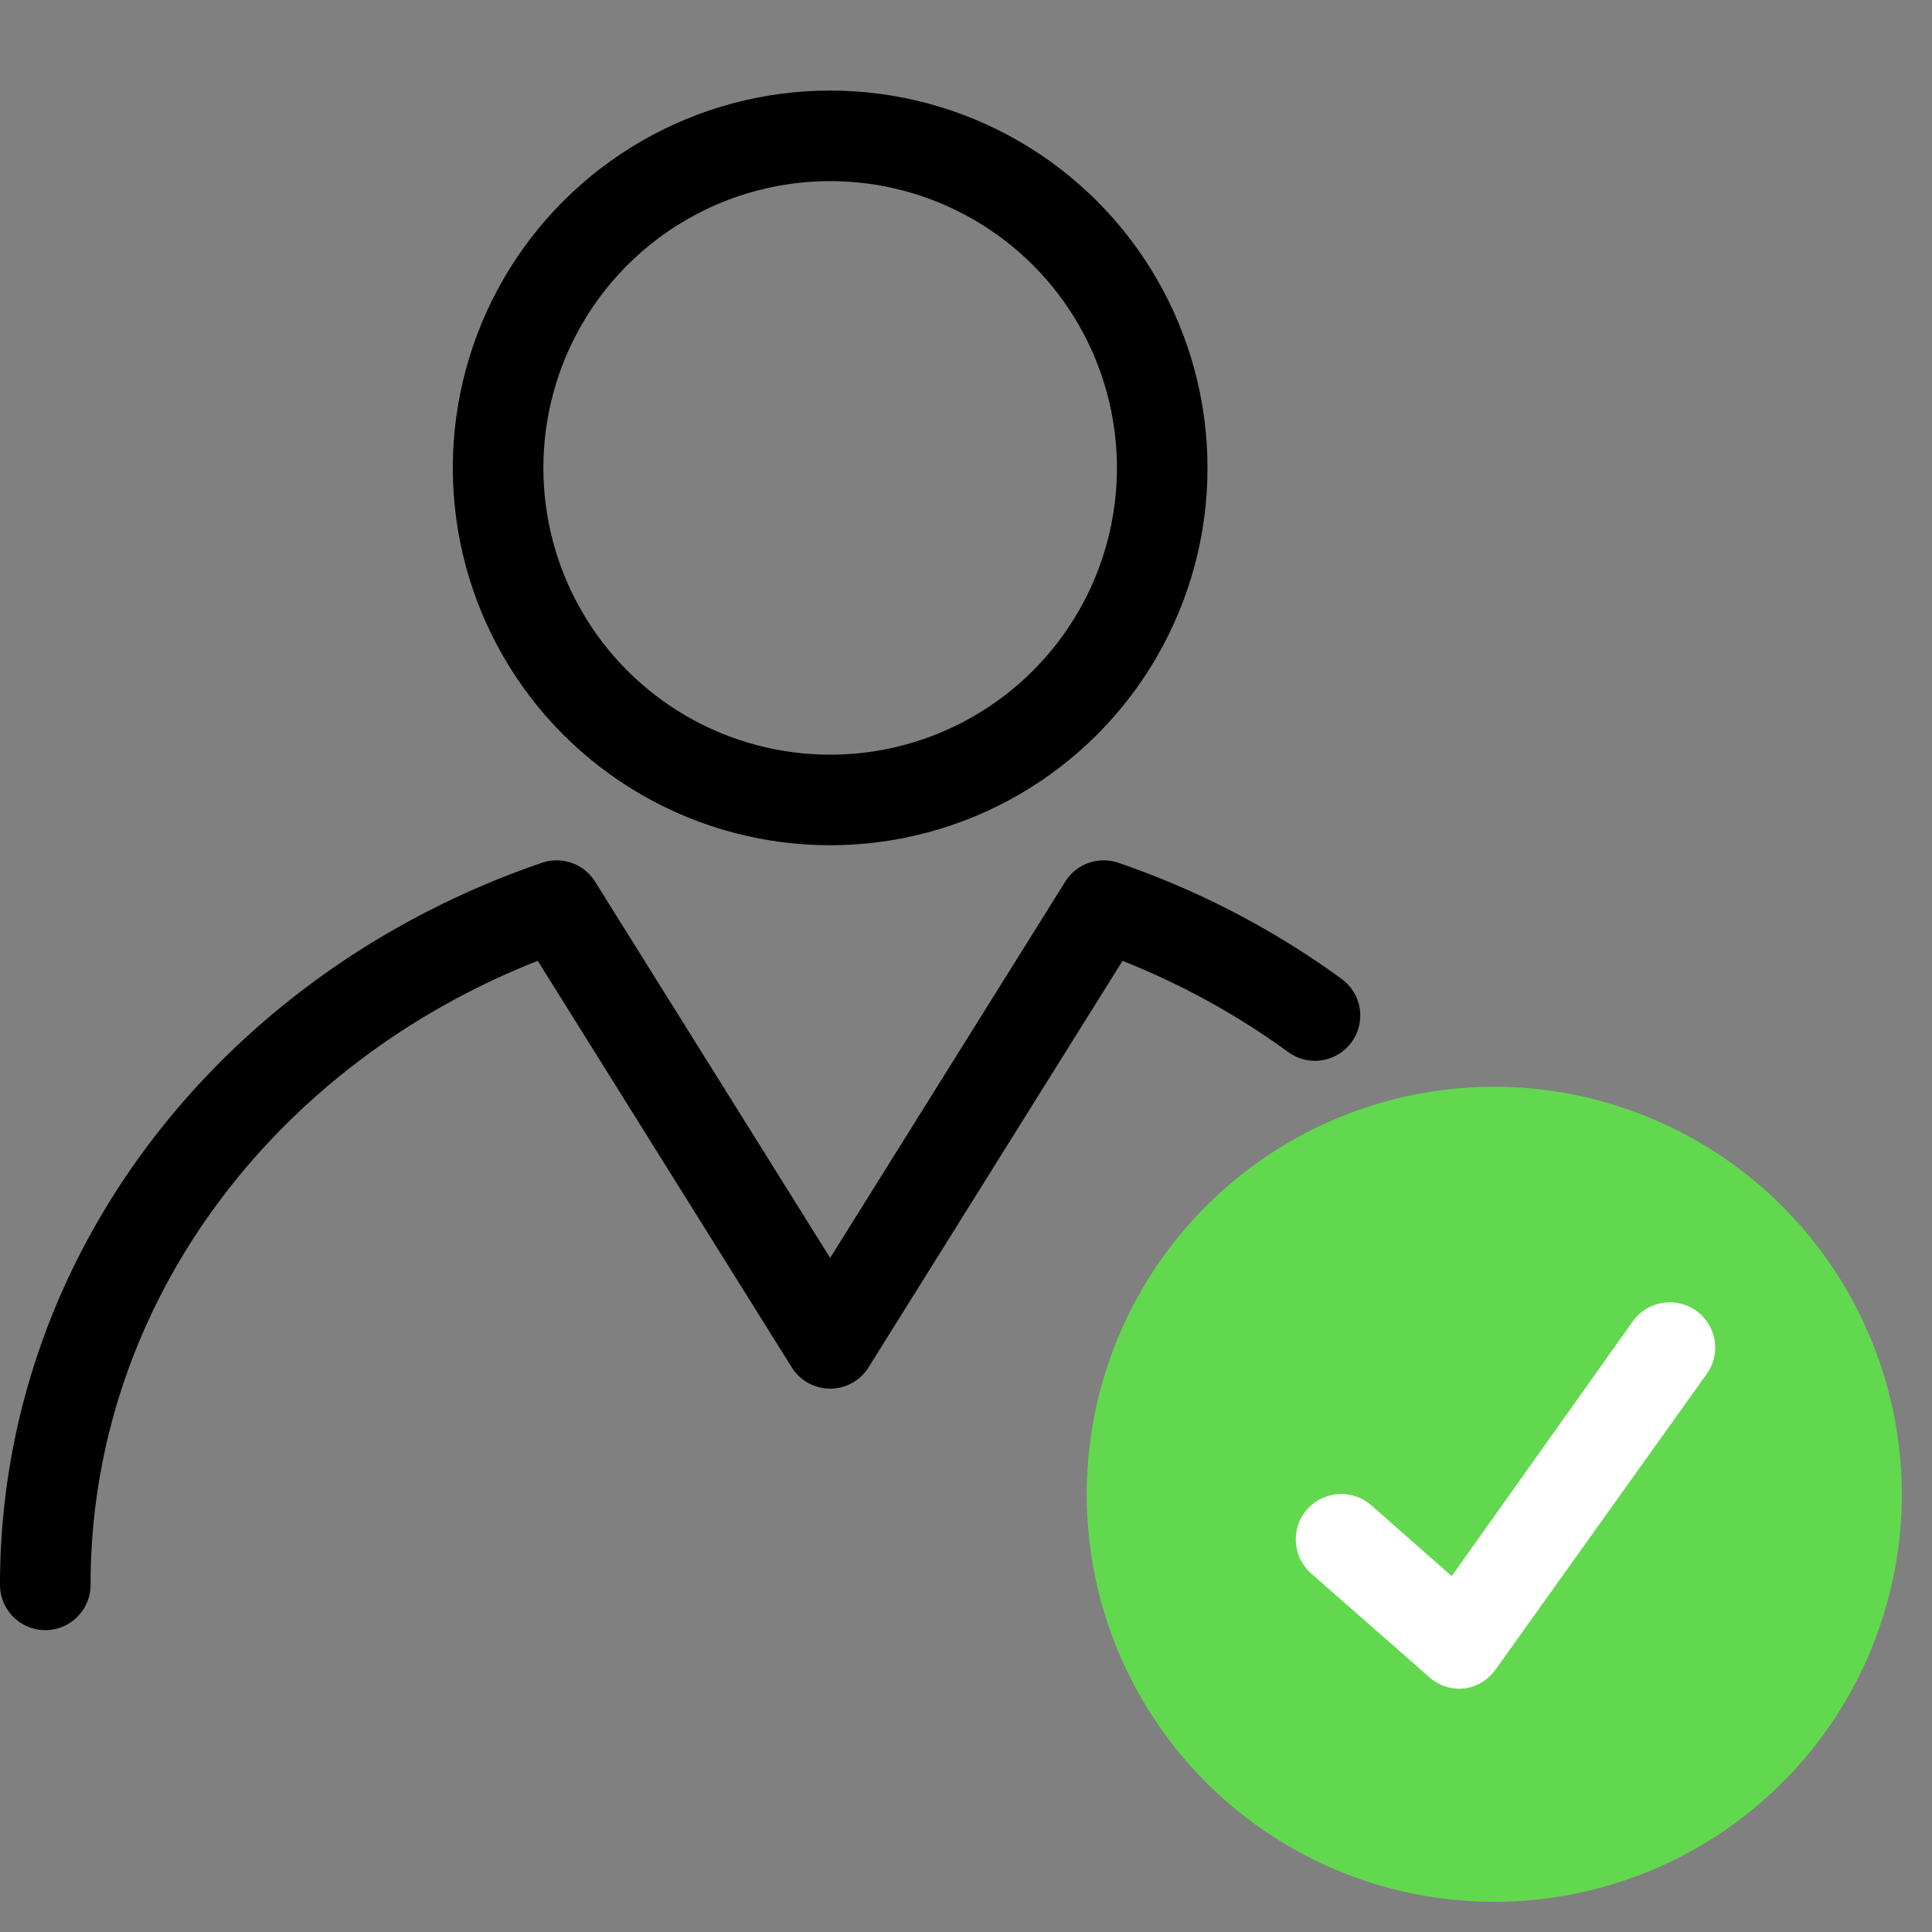
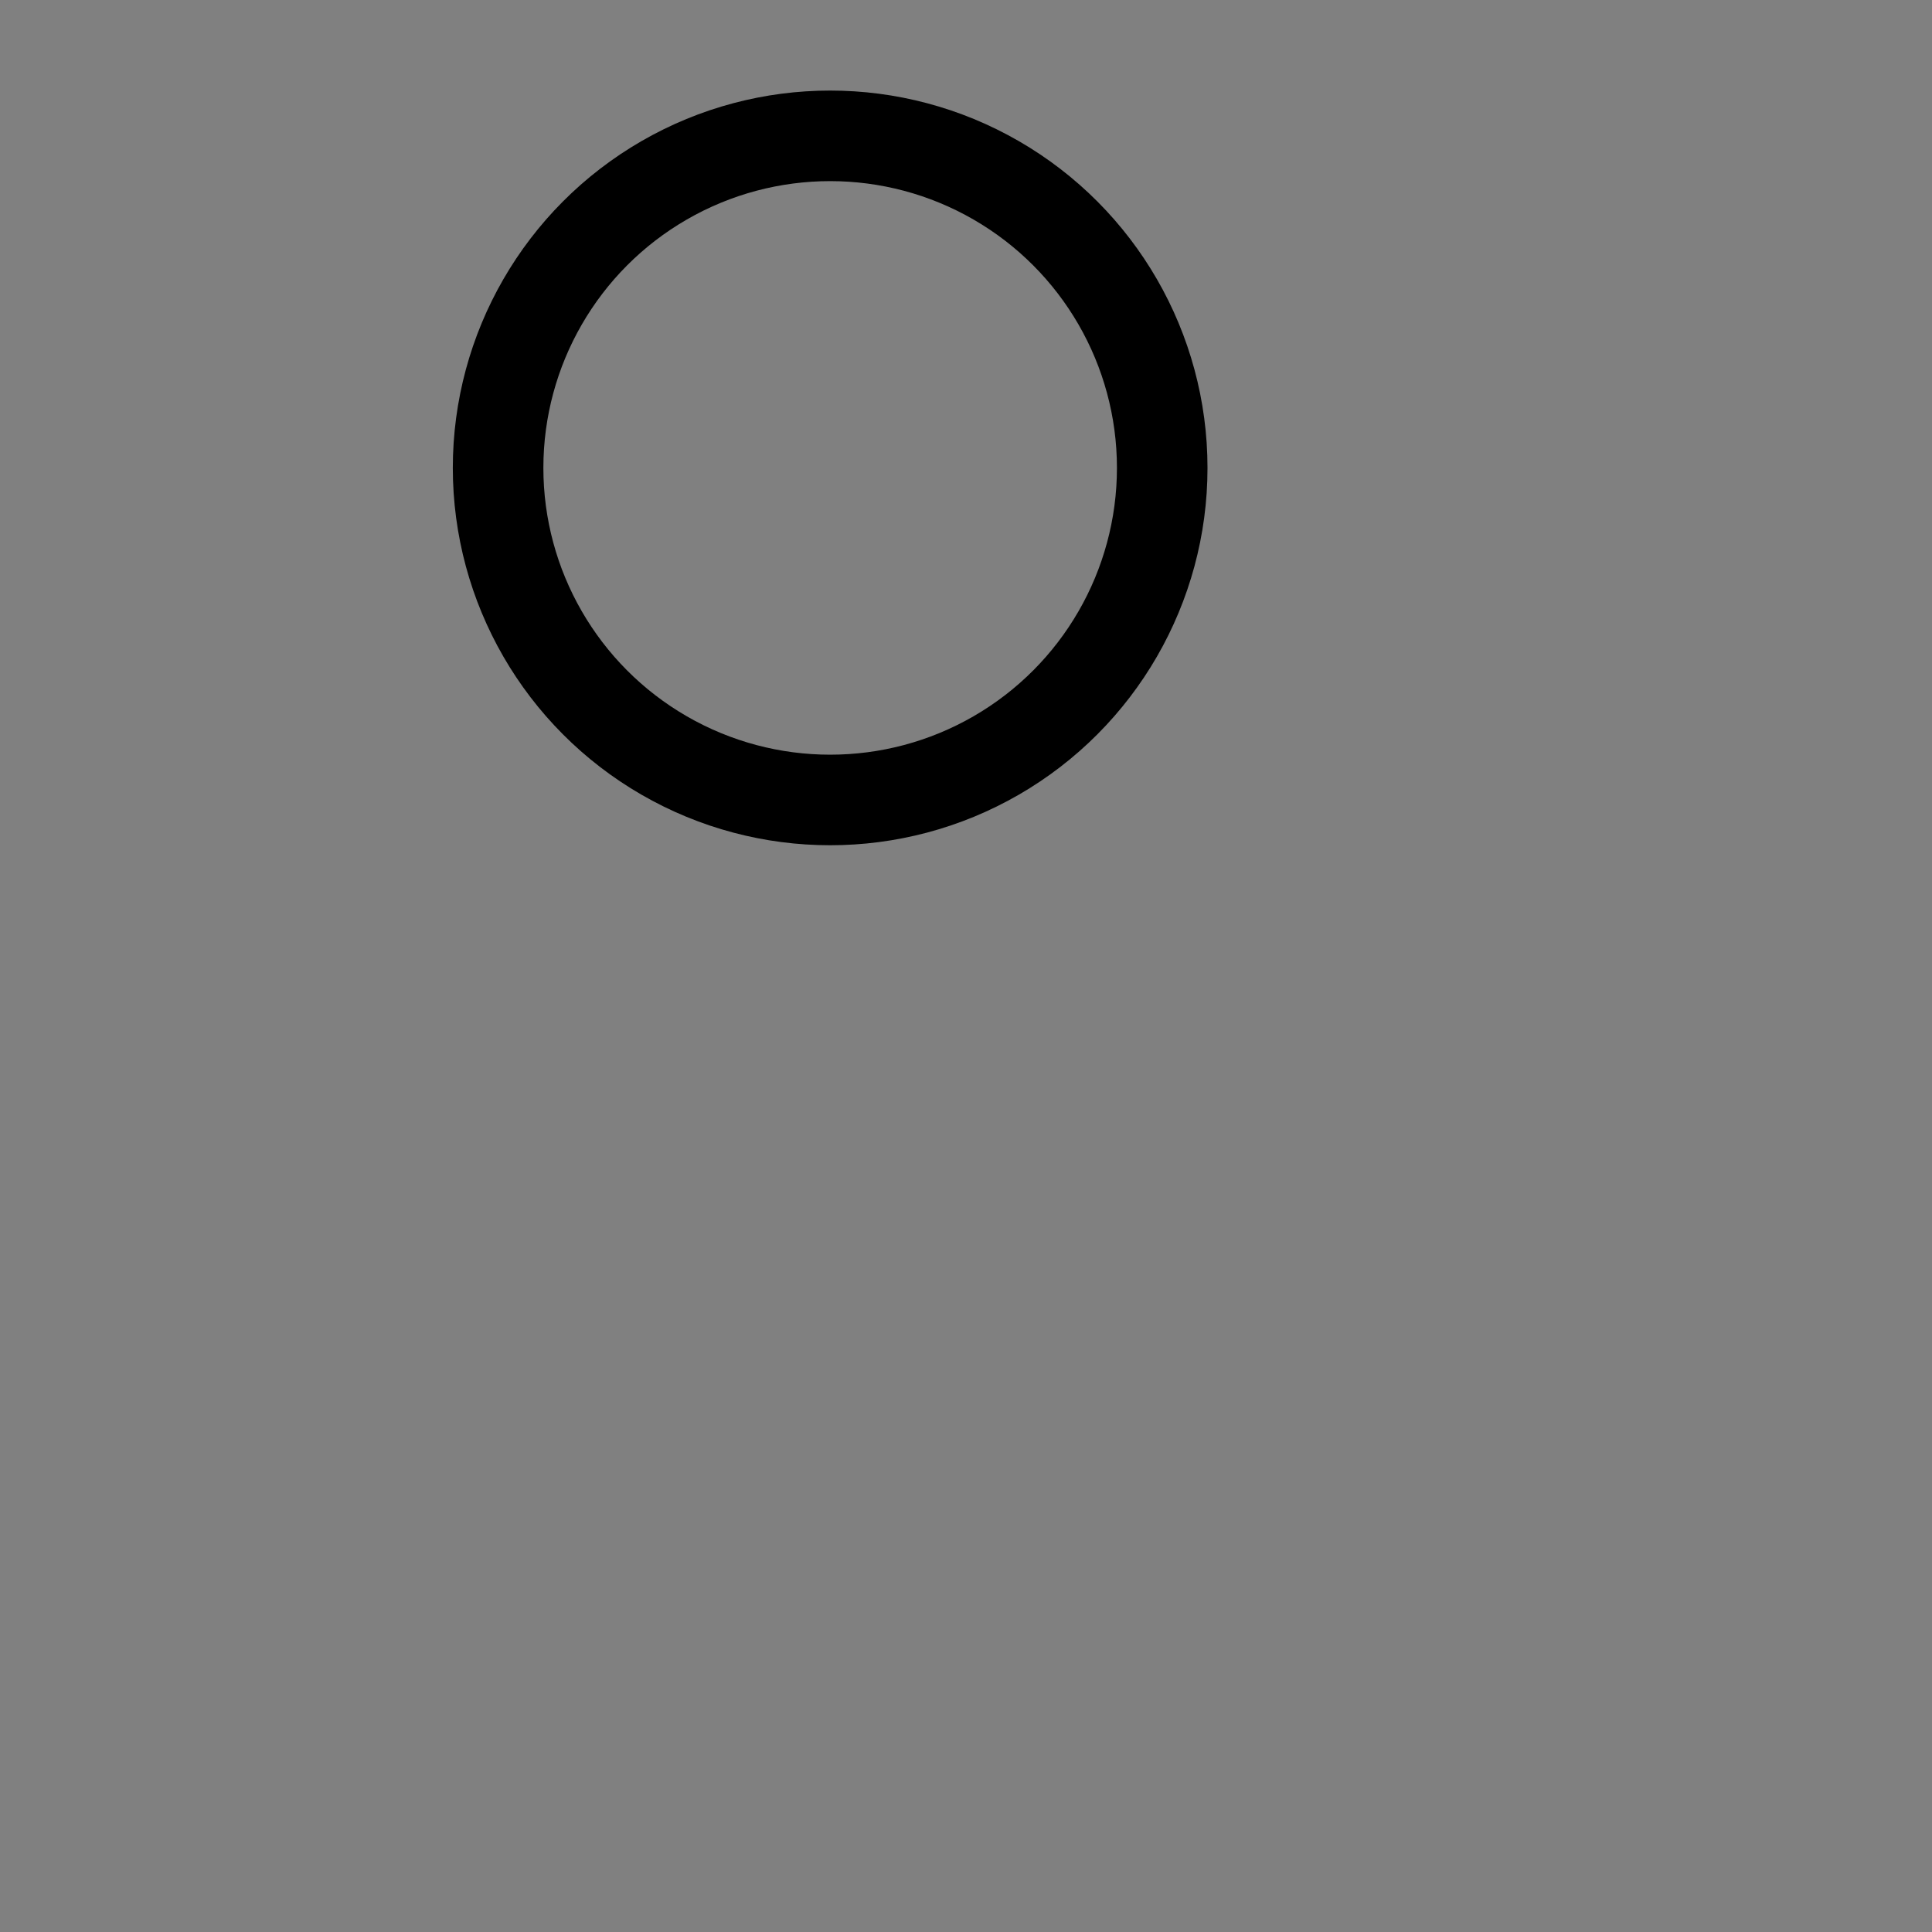
<svg xmlns="http://www.w3.org/2000/svg" id="Icons" width="64" height="64" viewBox="0 0 64 64">
  <rect x="0" y="0" width="64" height="64" fill="#808080" stroke="none" />
  <defs>
    <style>.cls-1,.cls-2,.cls-3{fill:none;}.cls-2,.cls-3{stroke:#000;stroke-linecap:round;stroke-width:3px;}.cls-2{stroke-miterlimit:10;}.cls-3{stroke-linejoin:round;}.cls-4{fill:#62d84e;}.cls-5{fill:#fff;}</style>
  </defs>
-   <rect class="cls-1" width="64" height="64" />
  <circle class="cls-2" cx="27.5" cy="15.5" r="11" />
-   <path class="cls-3" d="M1.5,52.5c0-10.32,7-19.1,16.94-22.5L27.5,44.5,36.56,30a26.46,26.46,0,0,1,7,3.64" />
-   <path class="cls-4" d="M49.5,36A13.5,13.5,0,1,0,63,49.5,13.52,13.52,0,0,0,49.5,36Z" />
-   <path class="cls-5" d="M48.35,55.94a1.49,1.49,0,0,1-1-.38l-3.92-3.44A1.51,1.51,0,0,1,43.3,50a1.51,1.51,0,0,1,2.12-.14l2.67,2.35,6-8.44a1.51,1.51,0,0,1,2.1-.35,1.5,1.5,0,0,1,.35,2.09l-7,9.8a1.54,1.54,0,0,1-1,.62Z" />
  <rect class="cls-1" width="64" height="64" />
</svg>